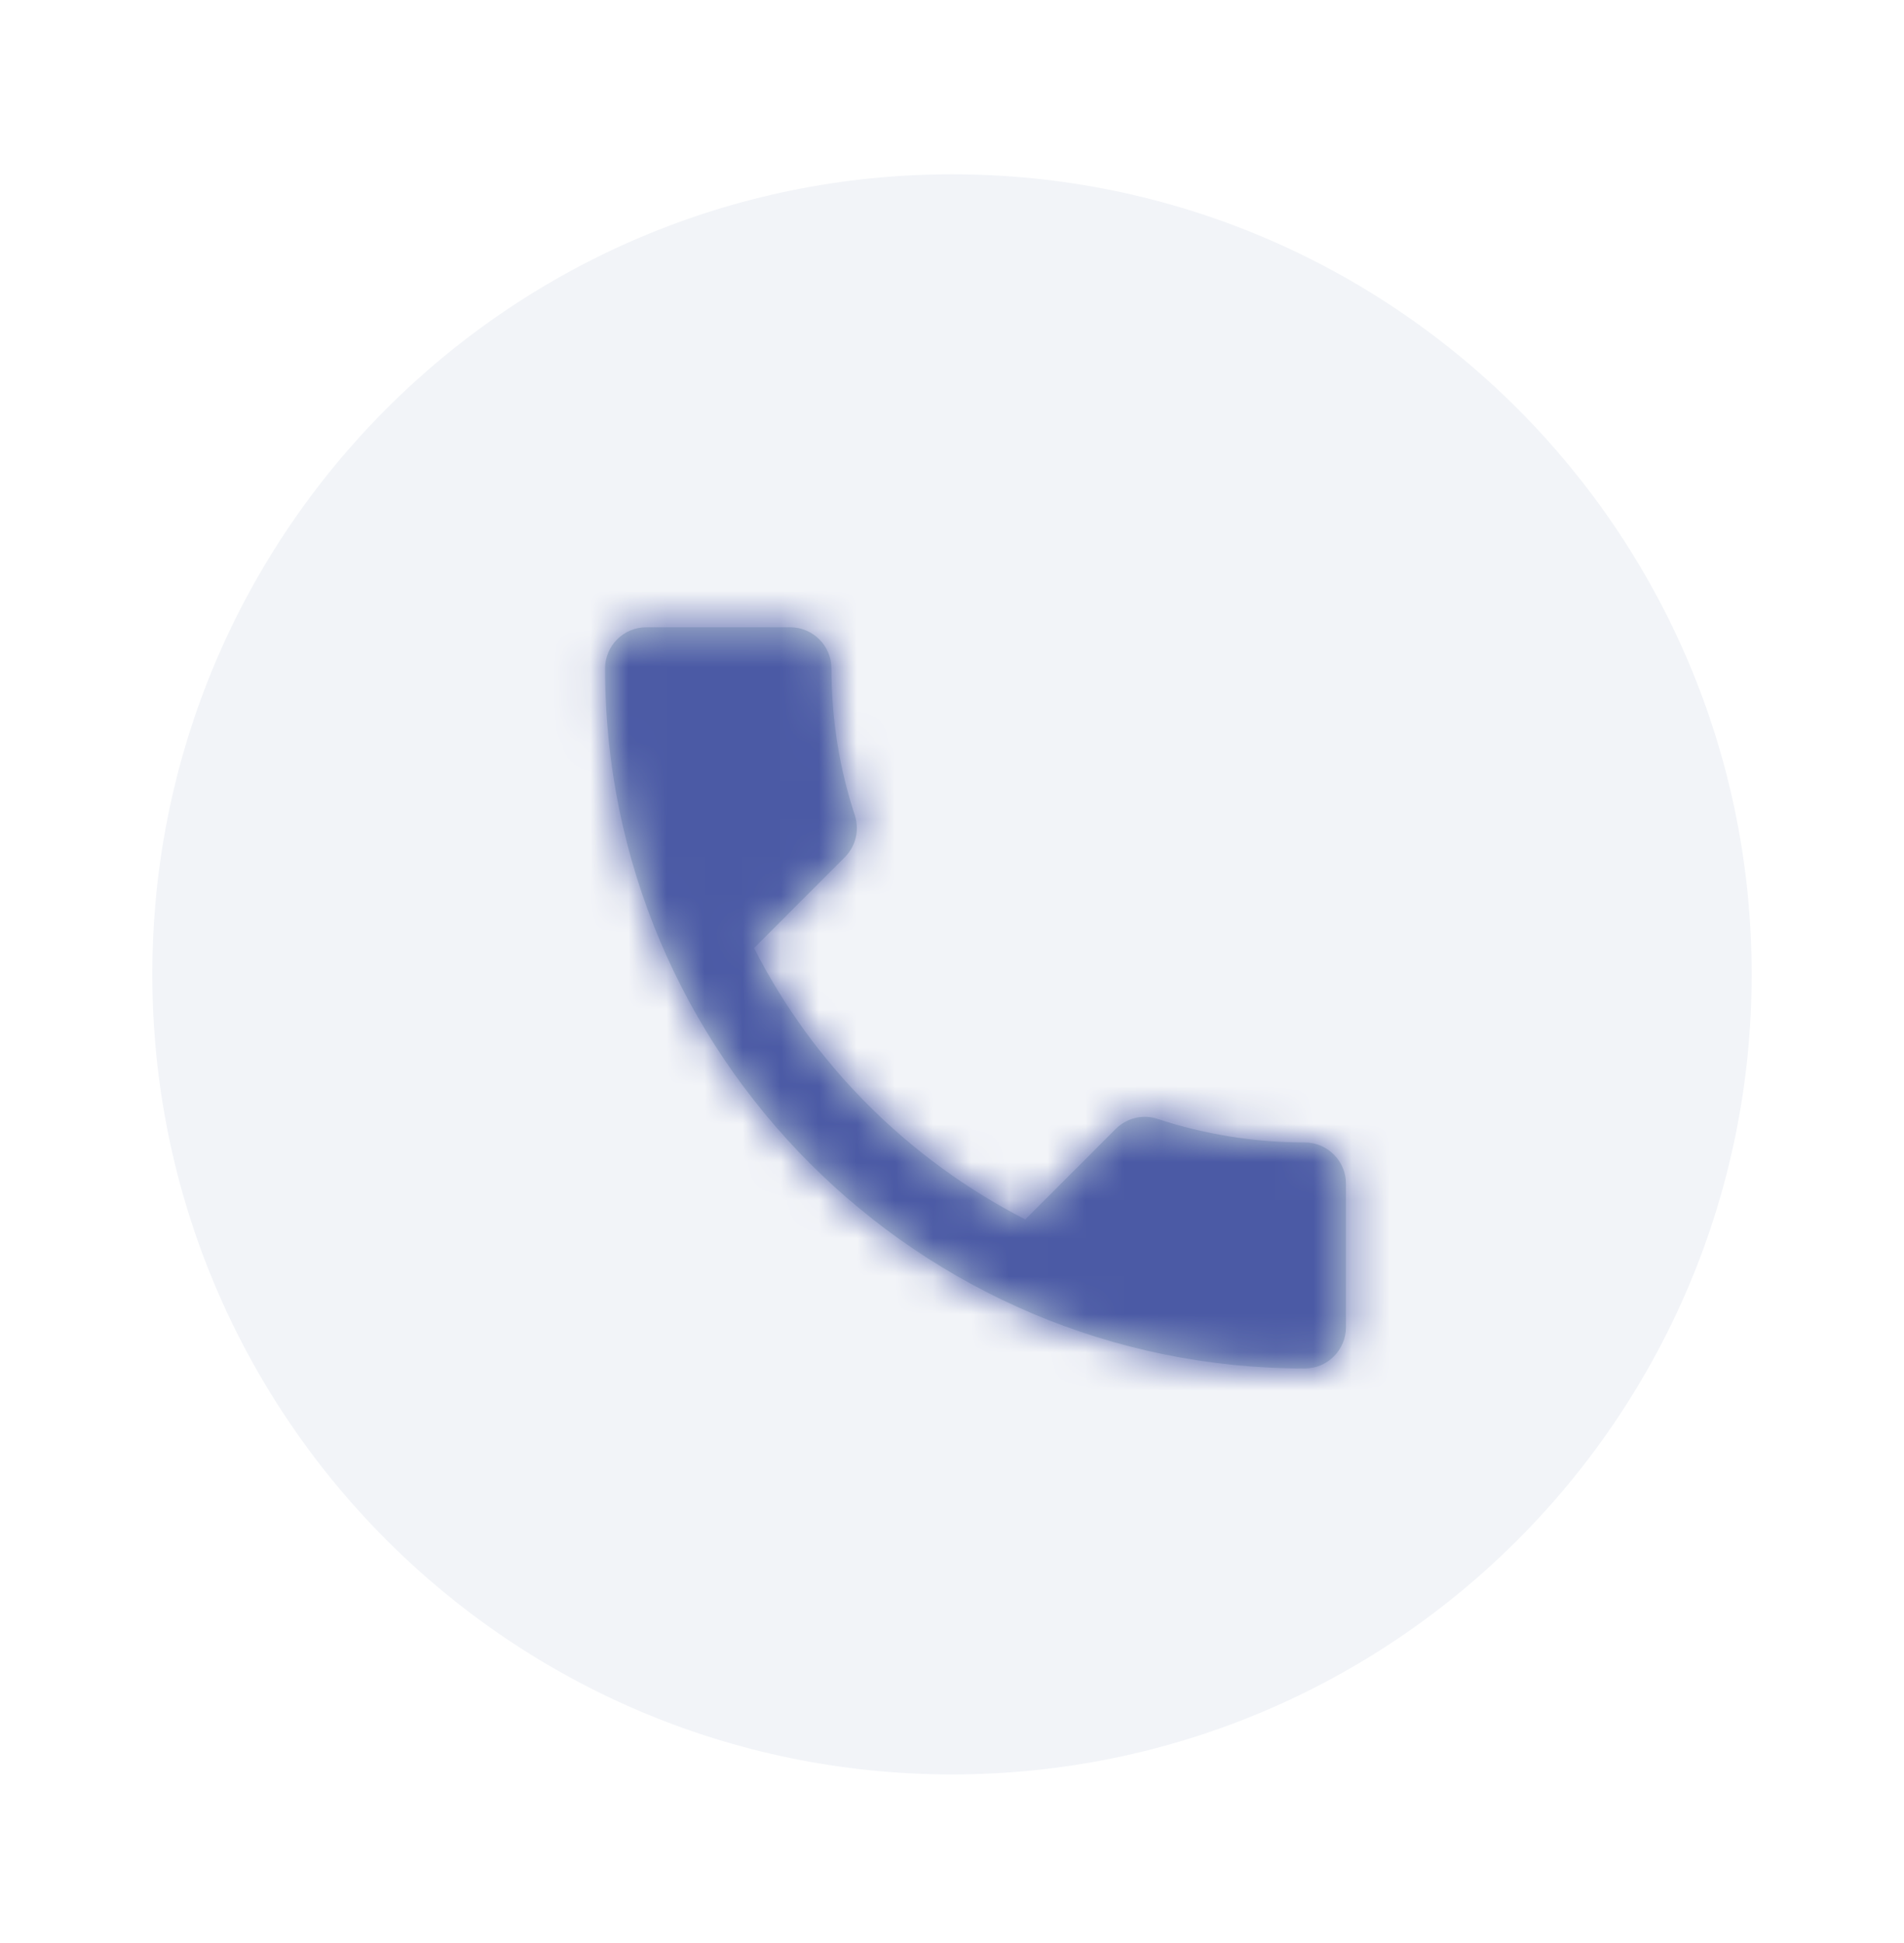
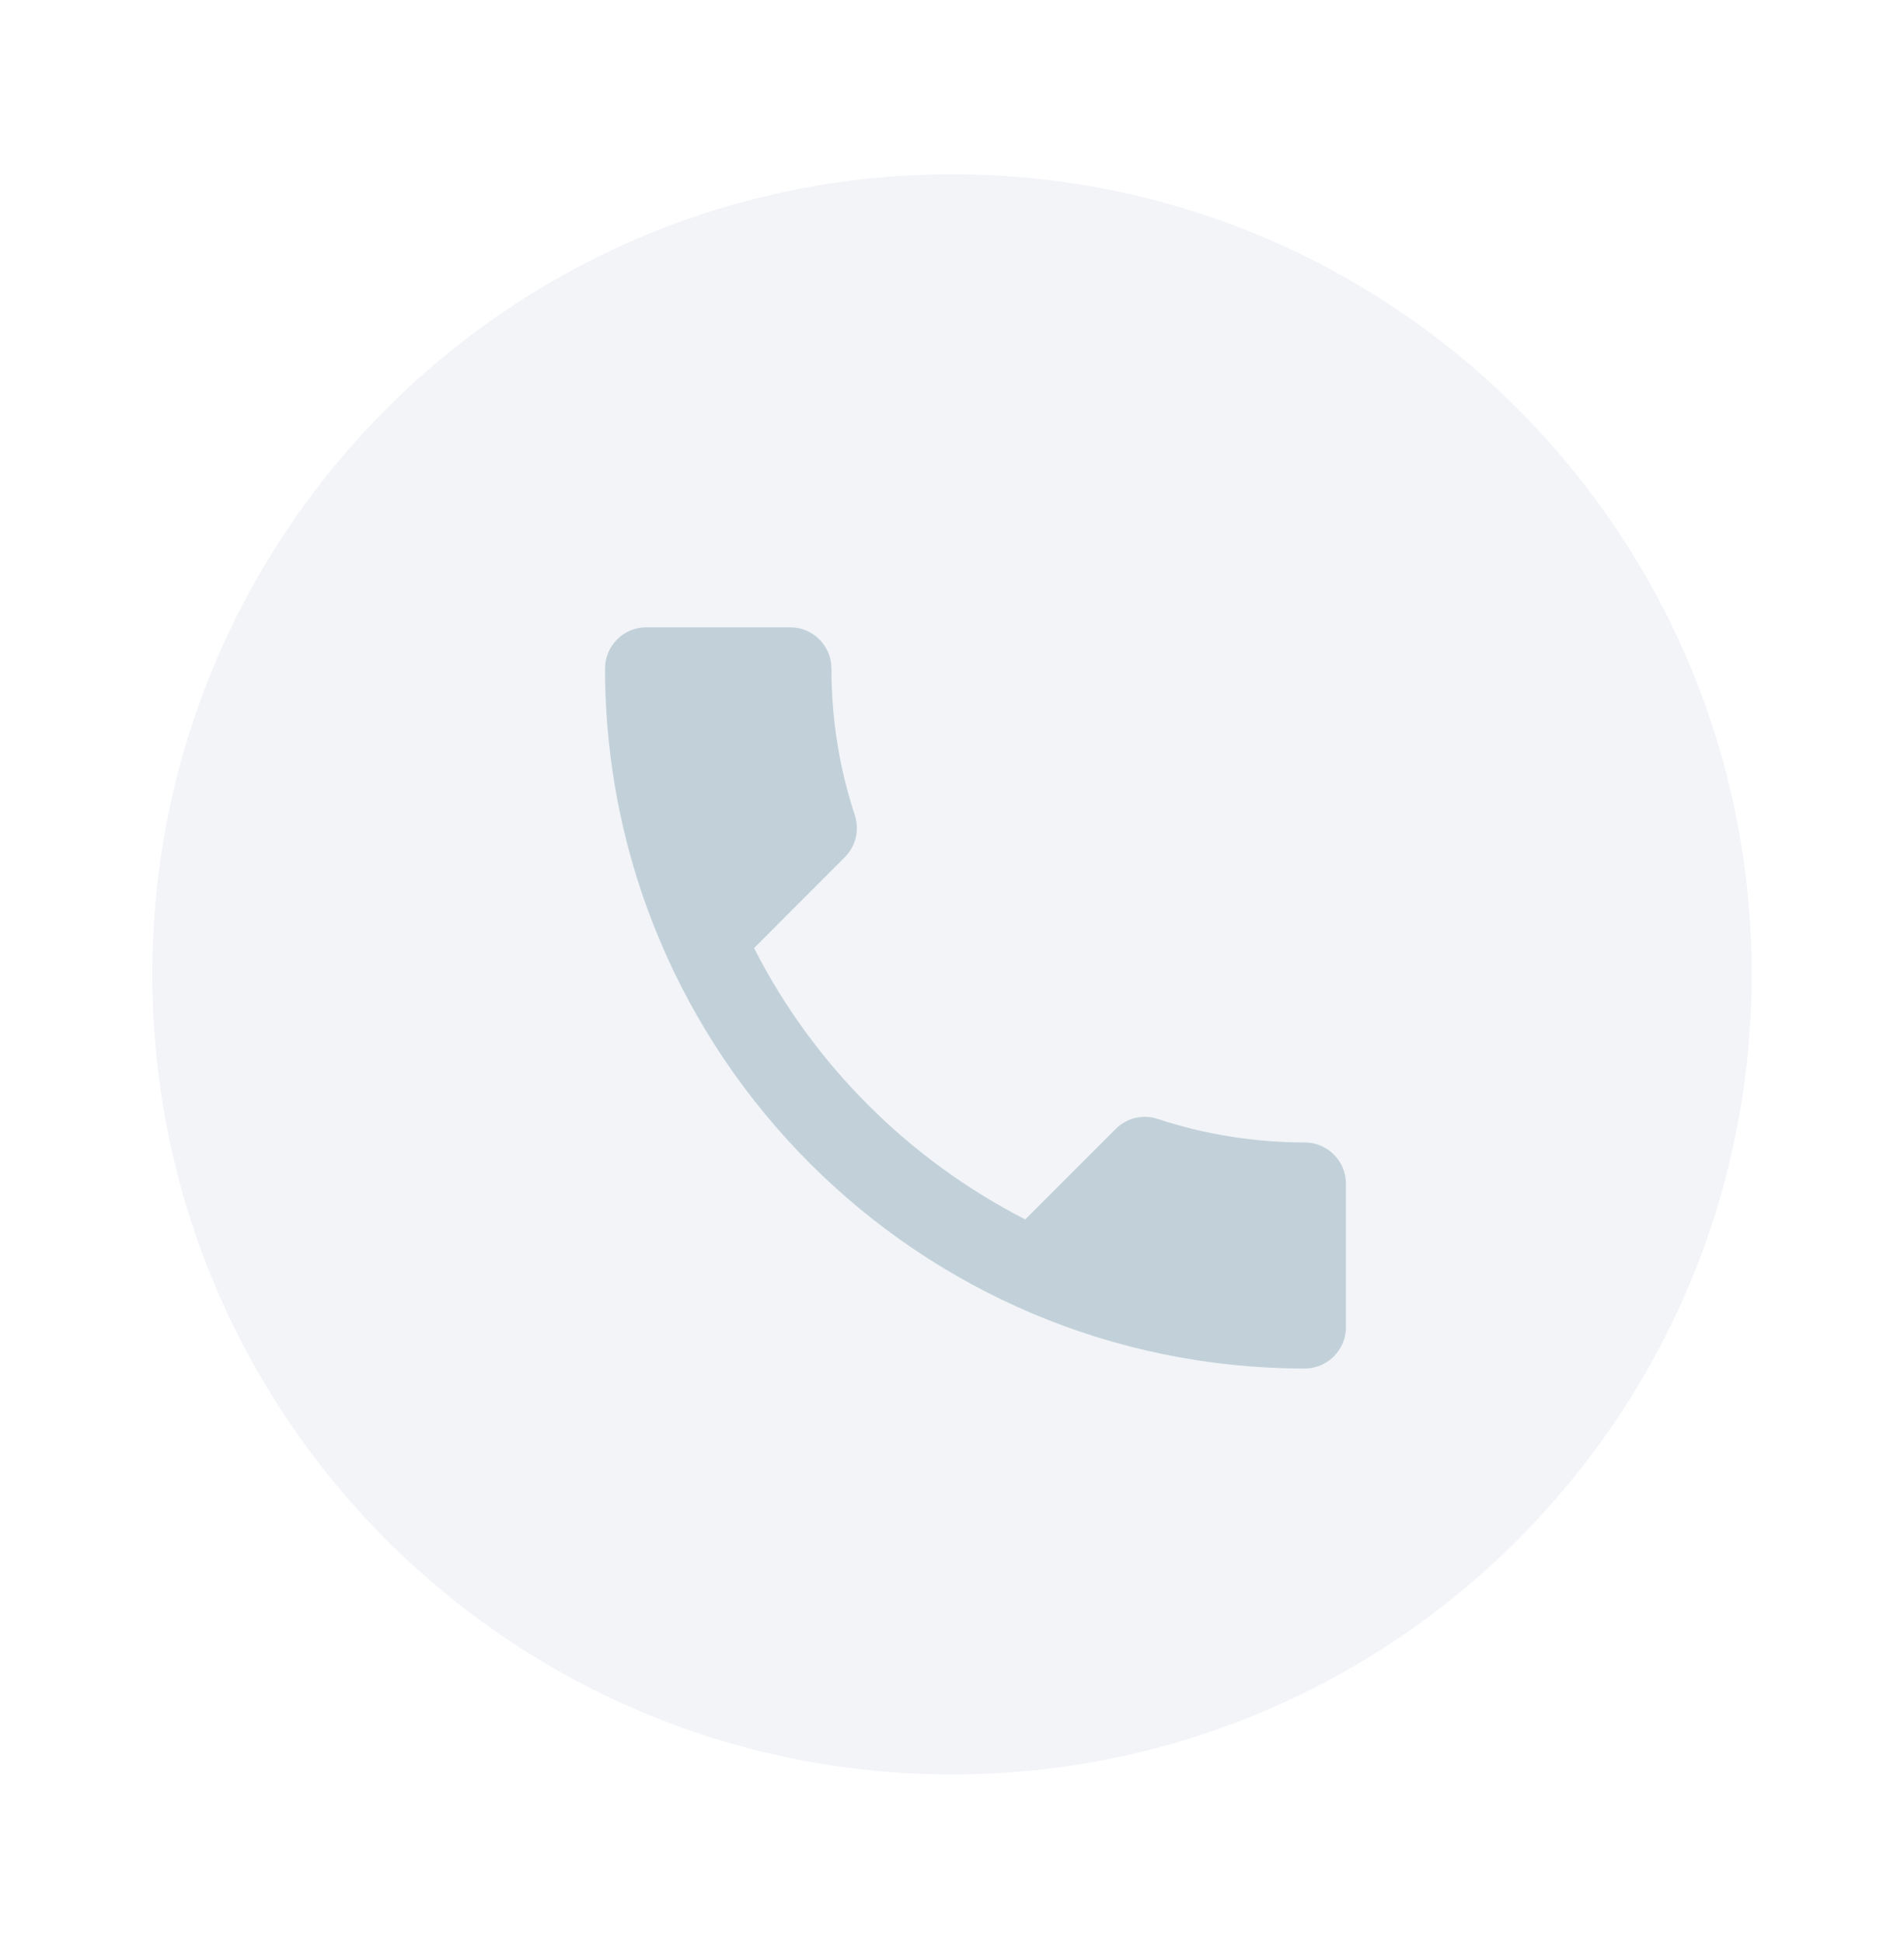
<svg xmlns="http://www.w3.org/2000/svg" width="50" height="51" viewBox="0 0 50 51" fill="none">
  <g filter="url(#filter0_d_3586_2157)">
    <path fill-rule="evenodd" clip-rule="evenodd" d="M25 46.575C36.598 46.575 46 37.173 46 25.575C46 13.977 36.598 4.575 25 4.575C13.402 4.575 4 13.977 4 25.575C4 37.173 13.402 46.575 25 46.575Z" fill="#F2F4F8" />
  </g>
-   <path fill-rule="evenodd" clip-rule="evenodd" d="M19.802 24.885C21.358 27.944 23.866 30.441 26.924 32.008L29.302 29.63C29.594 29.338 30.027 29.241 30.405 29.371C31.616 29.77 32.923 29.987 34.264 29.987C34.858 29.987 35.345 30.473 35.345 31.068V34.84C35.345 35.434 34.858 35.921 34.264 35.921C24.114 35.921 15.889 27.695 15.889 17.546C15.889 16.951 16.375 16.465 16.97 16.465H20.753C21.347 16.465 21.834 16.951 21.834 17.546C21.834 18.897 22.05 20.194 22.45 21.404C22.569 21.783 22.482 22.204 22.179 22.507L19.802 24.885Z" fill="#C2D1D9" />
+   <path fill-rule="evenodd" clip-rule="evenodd" d="M19.802 24.885C21.358 27.944 23.866 30.441 26.924 32.008L29.302 29.63C29.594 29.338 30.027 29.241 30.405 29.371C31.616 29.77 32.923 29.987 34.264 29.987C34.858 29.987 35.345 30.473 35.345 31.068V34.84C35.345 35.434 34.858 35.921 34.264 35.921C24.114 35.921 15.889 27.695 15.889 17.546C15.889 16.951 16.375 16.465 16.97 16.465H20.753C21.347 16.465 21.834 16.951 21.834 17.546C21.834 18.897 22.05 20.194 22.45 21.404C22.569 21.783 22.482 22.204 22.179 22.507Z" fill="#C2D1D9" />
  <mask id="mask0_3586_2157" style="mask-type:luminance" maskUnits="userSpaceOnUse" x="15" y="16" width="21" height="20">
-     <path fill-rule="evenodd" clip-rule="evenodd" d="M19.802 24.885C21.358 27.944 23.866 30.441 26.924 32.008L29.302 29.63C29.594 29.338 30.027 29.241 30.405 29.371C31.616 29.77 32.923 29.987 34.264 29.987C34.858 29.987 35.345 30.473 35.345 31.068V34.84C35.345 35.434 34.858 35.921 34.264 35.921C24.114 35.921 15.889 27.695 15.889 17.546C15.889 16.951 16.375 16.465 16.97 16.465H20.753C21.347 16.465 21.834 16.951 21.834 17.546C21.834 18.897 22.05 20.194 22.45 21.404C22.569 21.783 22.482 22.204 22.179 22.507L19.802 24.885Z" fill="white" />
-   </mask>
+     </mask>
  <g mask="url(#mask0_3586_2157)">
-     <rect x="12.646" y="13.223" width="25.941" height="25.941" fill="#4B5AA5" />
-   </g>
+     </g>
  <defs>
    <filter id="filter0_d_3586_2157" x="0" y="0.575" width="50" height="50" filterUnits="userSpaceOnUse" color-interpolation-filters="sRGB">
      <feFlood flood-opacity="0" result="BackgroundImageFix" />
      <feColorMatrix in="SourceAlpha" type="matrix" values="0 0 0 0 0 0 0 0 0 0 0 0 0 0 0 0 0 0 127 0" result="hardAlpha" />
      <feOffset />
      <feGaussianBlur stdDeviation="2" />
      <feComposite in2="hardAlpha" operator="out" />
      <feColorMatrix type="matrix" values="0 0 0 0 0.173 0 0 0 0 0.2 0 0 0 0 0.541 0 0 0 0.25 0" />
      <feBlend mode="normal" in2="BackgroundImageFix" result="effect1_dropShadow_3586_2157" />
      <feBlend mode="normal" in="SourceGraphic" in2="effect1_dropShadow_3586_2157" result="shape" />
    </filter>
  </defs>
</svg>